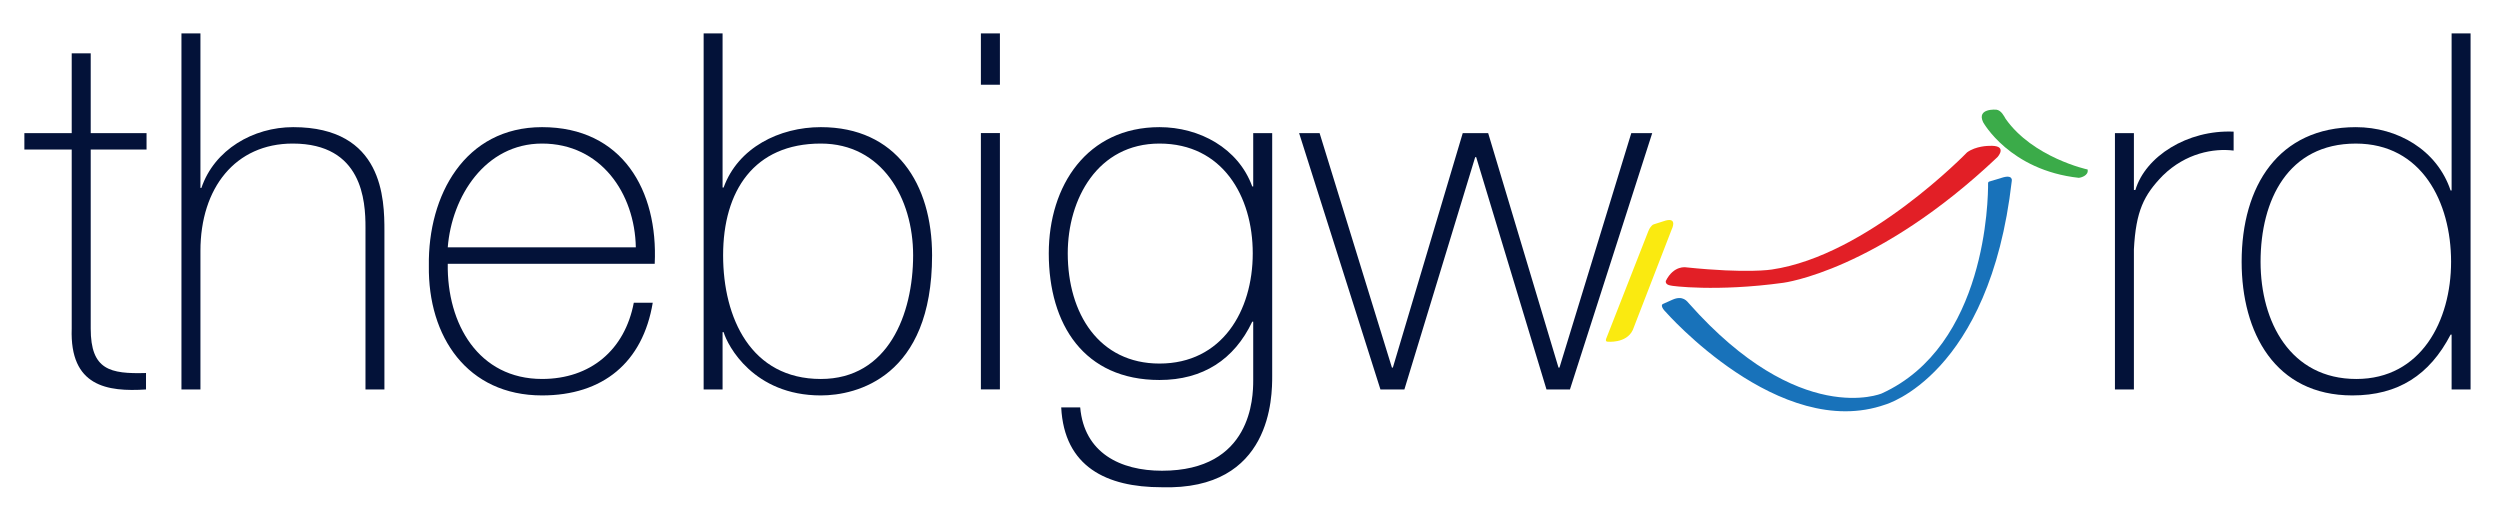
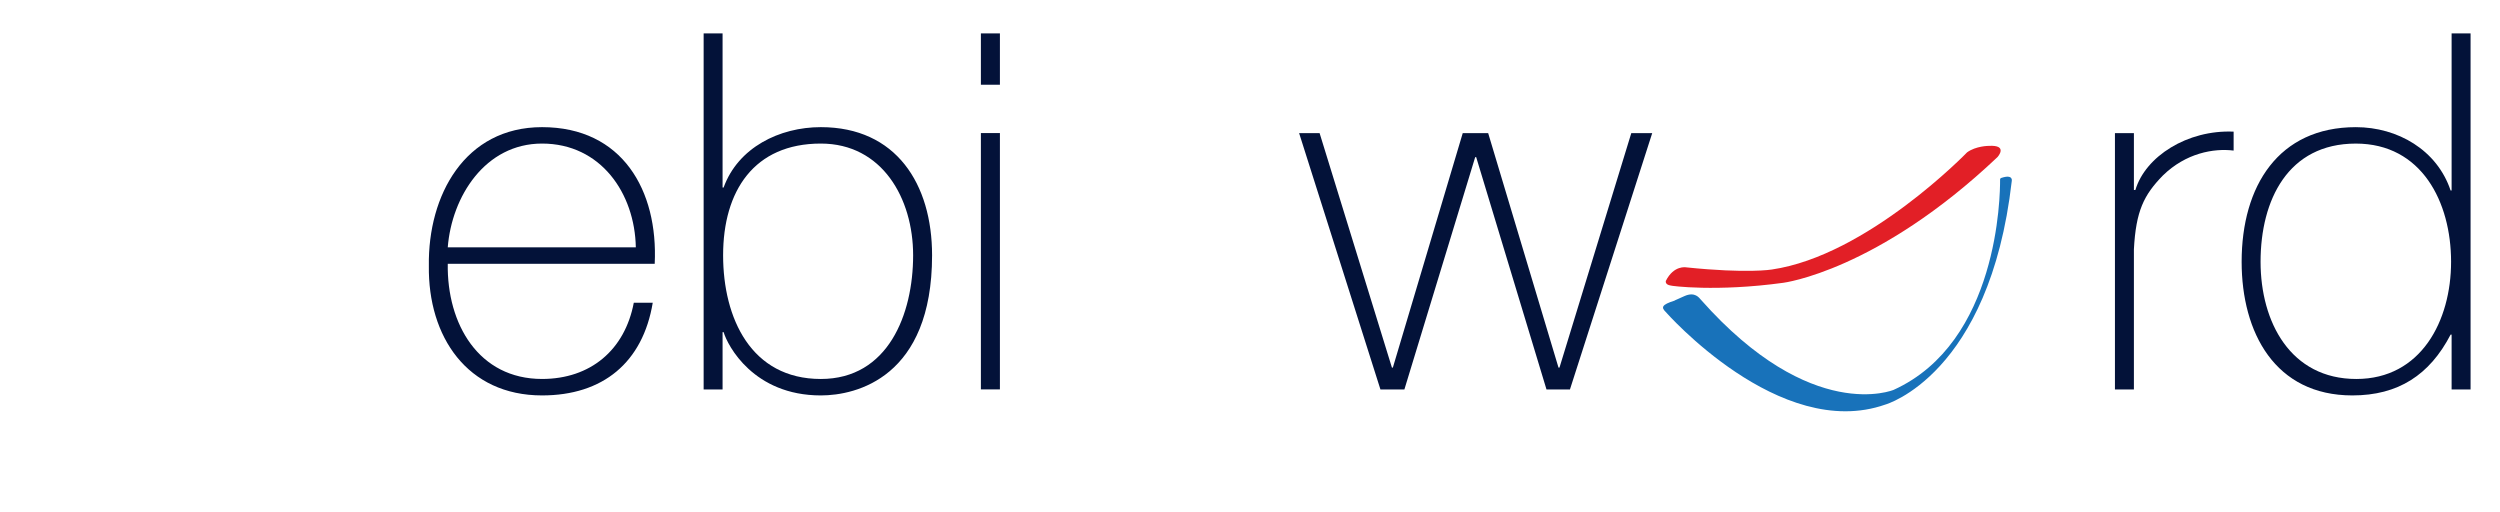
<svg xmlns="http://www.w3.org/2000/svg" xmlns:ns1="http://sodipodi.sourceforge.net/DTD/sodipodi-0.dtd" xmlns:ns2="http://www.inkscape.org/namespaces/inkscape" id="Layer_1" x="0px" y="0px" width="171px" height="35px" viewBox="0 0 171 35" xml:space="preserve" version="1.1" ns1:docname="thebigword-colour-dark-logo.svg" ns2:version="1.1 (ce6663b3b7, 2021-05-25)">
  <defs id="defs39" />
  <ns1:namedview id="namedview37" pagecolor="#ffffff" bordercolor="#666666" borderopacity="1.0" ns2:pageshadow="2" ns2:pageopacity="0.0" ns2:pagecheckerboard="0" showgrid="false" ns2:zoom="7.3684211" ns2:cx="85.567857" ns2:cy="17.439286" ns2:window-width="1848" ns2:window-height="1136" ns2:window-x="1992" ns2:window-y="27" ns2:window-maximized="1" ns2:current-layer="g34" />
  <g id="g34">
    <g id="g18">
-       <path fill="#FAEA10" d="M109.938,23.37c0,0,1.306,0.147,1.746-0.801l2.659-6.875c0,0,0.422-0.819-0.4-0.612 c-0.019,0-0.673,0.213-0.829,0.264c-0.027,0.006-0.051,0.019-0.072,0.035c-0.064,0.052-0.206,0.187-0.3,0.439 c-0.022,0.043-2.868,7.318-2.868,7.318S109.773,23.346,109.938,23.37" id="path2" />
      <path fill="#E21F26" d="M134.548,10.422c0,0-6.822,7.063-13.361,8.014c0,0-1.667,0.285-5.852-0.149c0,0-0.845-0.166-1.393,0.93 c0,0.02-0.063,0.254,0.338,0.314c0,0.024,3.12,0.443,7.698-0.188c0,0,6.422-0.803,14.658-8.606c0,0,0.758-0.842-0.615-0.758 C136.021,9.979,135.156,9.979,134.548,10.422" id="path4" />
-       <path fill="#3BAB49" d="M135.644,8.355c0,0,1.803,3.29,6.549,3.809c0.084,0,0.695-0.138,0.599-0.572 c0,0.01-3.752-0.819-5.61-3.469c-0.084-0.142-0.294-0.587-0.635-0.622C136.547,7.501,135.189,7.385,135.644,8.355" id="path6" />
-       <path fill="#1872BA" d="M113.923,21.325c0,0,7.801,8.899,15.035,6.347c0,0,7.128-2.001,8.647-15.289c0,0,0.118-0.49-0.717-0.213 c-0.017,0-0.598,0.181-0.821,0.248c-0.05,0.015-0.086,0.063-0.082,0.118c0.008,1.056-0.109,11.123-7.279,14.378 c0.014-0.006-5.611,2.381-13.181-6.16c-0.119-0.124-0.4-0.582-1.138-0.25l-0.638,0.286c-0.013,0.007-0.021,0.016-0.034,0.023 C113.65,20.842,113.623,21.027,113.923,21.325" id="path8" />
-       <path fill="#FFFFFF" d="M10.024,10.229H6.205v12.25c0,2.832,1.329,3.104,3.782,3.035v1.125c-2.656,0.171-5.219-0.205-5.082-4.16 v-12.25H1.667V9.107h3.238V3.649h1.3v5.458h3.819V10.229z" id="path10" style="fill:#031239;fill-opacity:1" />
-       <path fill="#FFFFFF" d="M13.71,2.283v10.573h0.065c0.887-2.622,3.548-4.159,6.278-4.159c6.174,0,6.241,4.944,6.241,7.092v10.85 h-1.295V15.553c0-1.808-0.205-5.733-4.979-5.733c-3.922,0-6.31,3.036-6.31,7.337v9.482h-1.299V2.283H13.71z" id="path12" style="fill:#031239;fill-opacity:1" />
+       <path fill="#1872BA" d="M113.923,21.325c0,0,7.801,8.899,15.035,6.347c0,0,7.128-2.001,8.647-15.289c0,0,0.118-0.49-0.717-0.213 c-0.05,0.015-0.086,0.063-0.082,0.118c0.008,1.056-0.109,11.123-7.279,14.378 c0.014-0.006-5.611,2.381-13.181-6.16c-0.119-0.124-0.4-0.582-1.138-0.25l-0.638,0.286c-0.013,0.007-0.021,0.016-0.034,0.023 C113.65,20.842,113.623,21.027,113.923,21.325" id="path8" />
      <path fill="#FFFFFF" d="M43.49,16.916c-0.068-3.682-2.388-7.096-6.414-7.096c-3.888,0-6.176,3.621-6.449,7.096H43.49z M30.627,18.044c-0.065,4.124,2.116,7.877,6.449,7.877c3.309,0,5.661-1.976,6.276-5.216h1.296 c-0.681,4.092-3.41,6.342-7.572,6.342c-5.117,0-7.812-4.025-7.742-8.869c-0.07-4.81,2.454-9.481,7.742-9.481 c5.494,0,7.948,4.332,7.706,9.347H30.627z" id="path14" style="fill:#031239;fill-opacity:1" />
      <path fill="#FFFFFF" d="M62.458,17.462c0-3.89-2.116-7.642-6.313-7.642c-4.573,0-6.684,3.243-6.684,7.642 c0,4.3,1.91,8.46,6.684,8.46C60.751,25.922,62.458,21.49,62.458,17.462 M48.129,2.283h1.295v10.543h0.071 c0.989-2.733,3.819-4.129,6.65-4.129c5.151,0,7.609,3.887,7.609,8.765c0,8.356-5.187,9.585-7.609,9.585 c-4.605,0-6.379-3.41-6.65-4.33h-0.071v3.922h-1.295V2.283z" id="path16" style="fill:#031239;fill-opacity:1" />
    </g>
    <path fill="#FFFFFF" d="M67.093,26.636h1.301V9.103h-1.301V26.636z M67.093,5.797h1.301V2.283h-1.301V5.797z" id="path20" style="fill:#031239;fill-opacity:1" />
    <g id="g24">
-       <path fill="#FFFFFF" d="M73.034,17.327c0,4.128,2.146,7.54,6.275,7.54c4.266,0,6.379-3.585,6.379-7.54 c0-3.925-2.082-7.507-6.379-7.507C75.08,9.82,73.034,13.608,73.034,17.327 M87.018,9.106v16.612c0,1.366,0,7.845-7.571,7.609 c-3.755,0-6.657-1.4-6.86-5.462h1.299c0.271,3.106,2.729,4.333,5.594,4.333c6.141,0,6.24-5.014,6.24-6.175v-4.021h-0.066 c-1.229,2.592-3.376,3.989-6.345,3.989c-5.152,0-7.573-3.784-7.573-8.664c0-4.64,2.627-8.63,7.573-8.63 c2.73,0,5.39,1.431,6.345,4.059h0.066v-3.65H87.018z" id="path22" style="fill:#031239;fill-opacity:1" />
-     </g>
+       </g>
    <polygon fill="#FFFFFF" points="95.207,25.142 95.272,25.142 100.051,9.107 101.791,9.107 106.601,25.142 106.669,25.142 111.58,9.107 113.011,9.107 107.384,26.639 105.78,26.639 100.971,10.748 100.903,10.748 96.06,26.639 94.422,26.639 88.86,9.107 90.261,9.107 " id="polygon26" style="fill:#031239;fill-opacity:1" />
    <g id="g32">
      <path fill="#FFFFFF" d="M145.959,12.994h0.102c0.681-2.285,3.547-4.128,6.719-3.99v1.295c-1.364-0.171-3.272,0.172-4.842,1.707 c-1.297,1.331-1.841,2.421-1.979,5.048v9.585h-1.297V9.106h1.297V12.994z" id="path28" style="fill:#031239;fill-opacity:1" />
      <path fill="#FFFFFF" d="M167.654,17.906c0-4.091-2.013-8.085-6.516-8.085c-4.636,0-6.515,3.857-6.515,8.085 c0,4.128,2.049,8.016,6.549,8.016C165.609,25.922,167.654,21.932,167.654,17.906 M167.69,22.889h-0.069 c-1.435,2.76-3.582,4.158-6.72,4.158c-5.288,0-7.573-4.295-7.573-9.141c0-5.187,2.525-9.208,7.81-9.208 c2.867,0,5.56,1.566,6.483,4.332h0.069V2.283h1.297v24.356h-1.297V22.889z" id="path30" style="fill:#031239;fill-opacity:1" />
    </g>
  </g>
</svg>